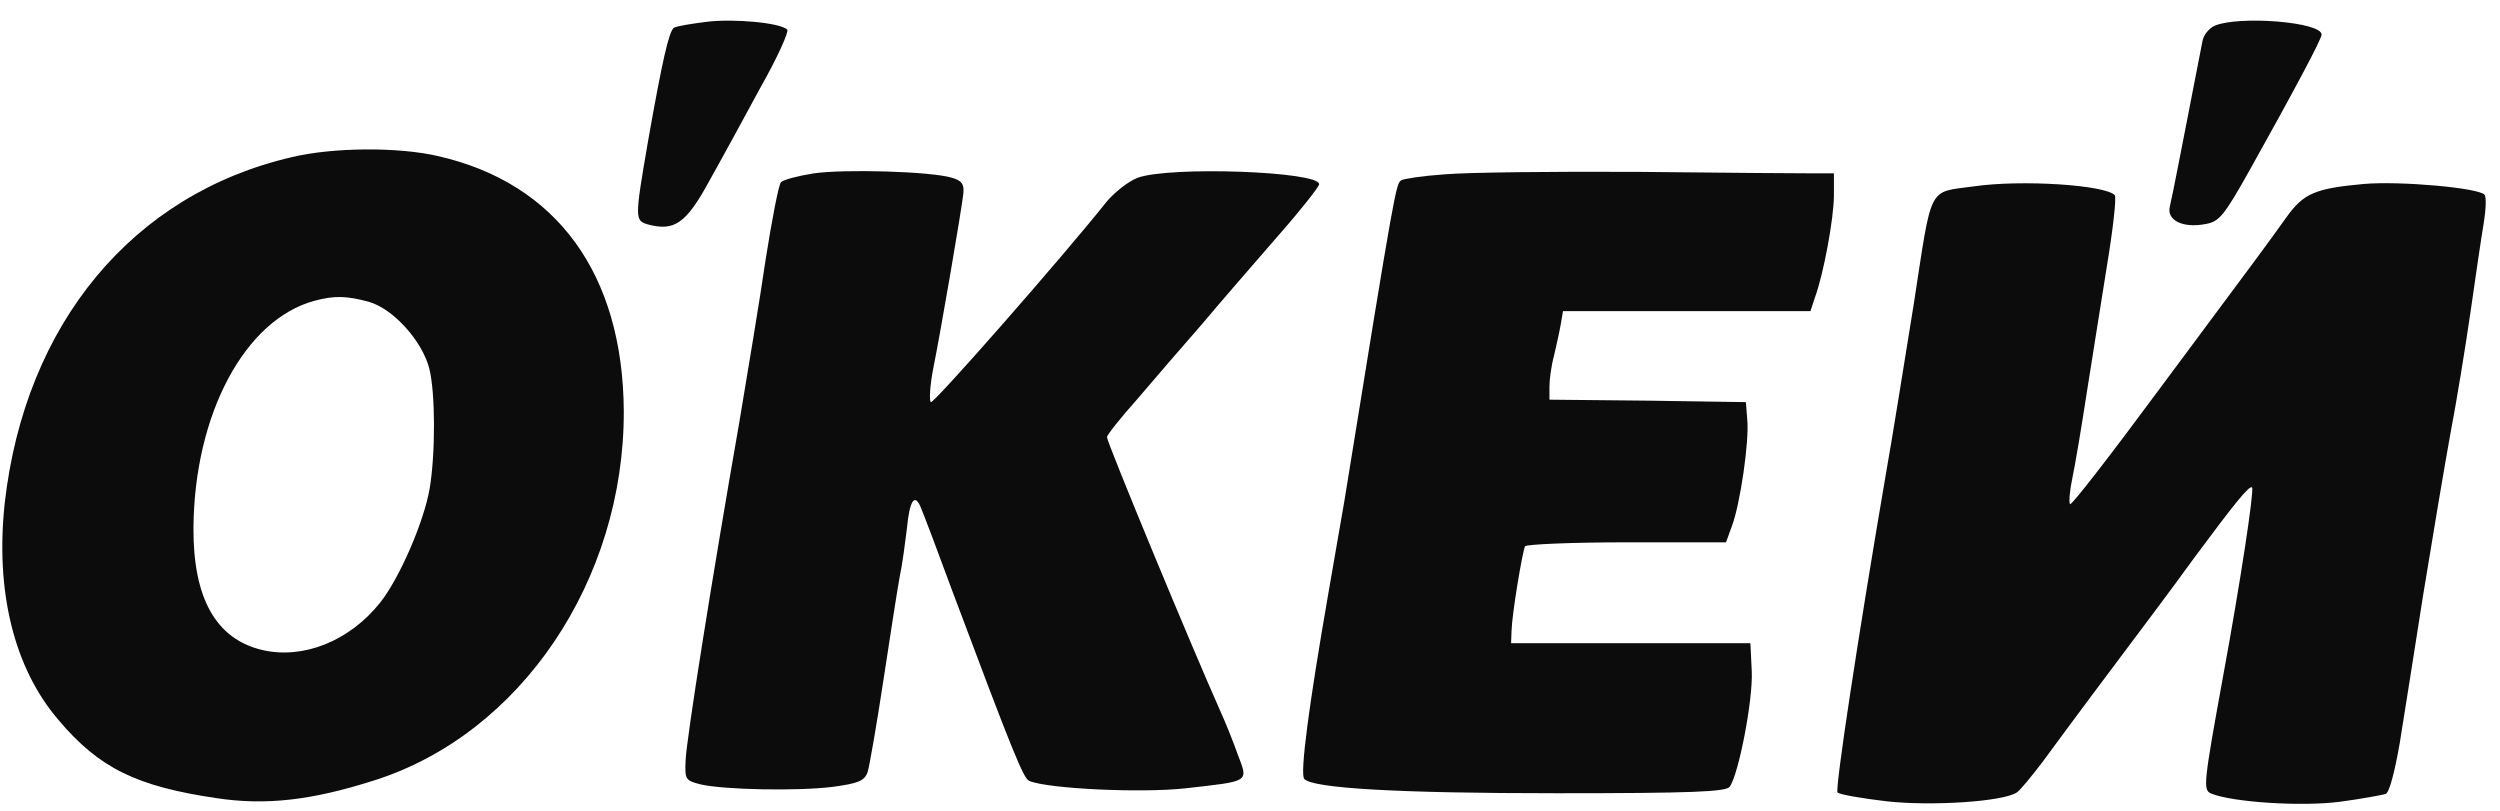
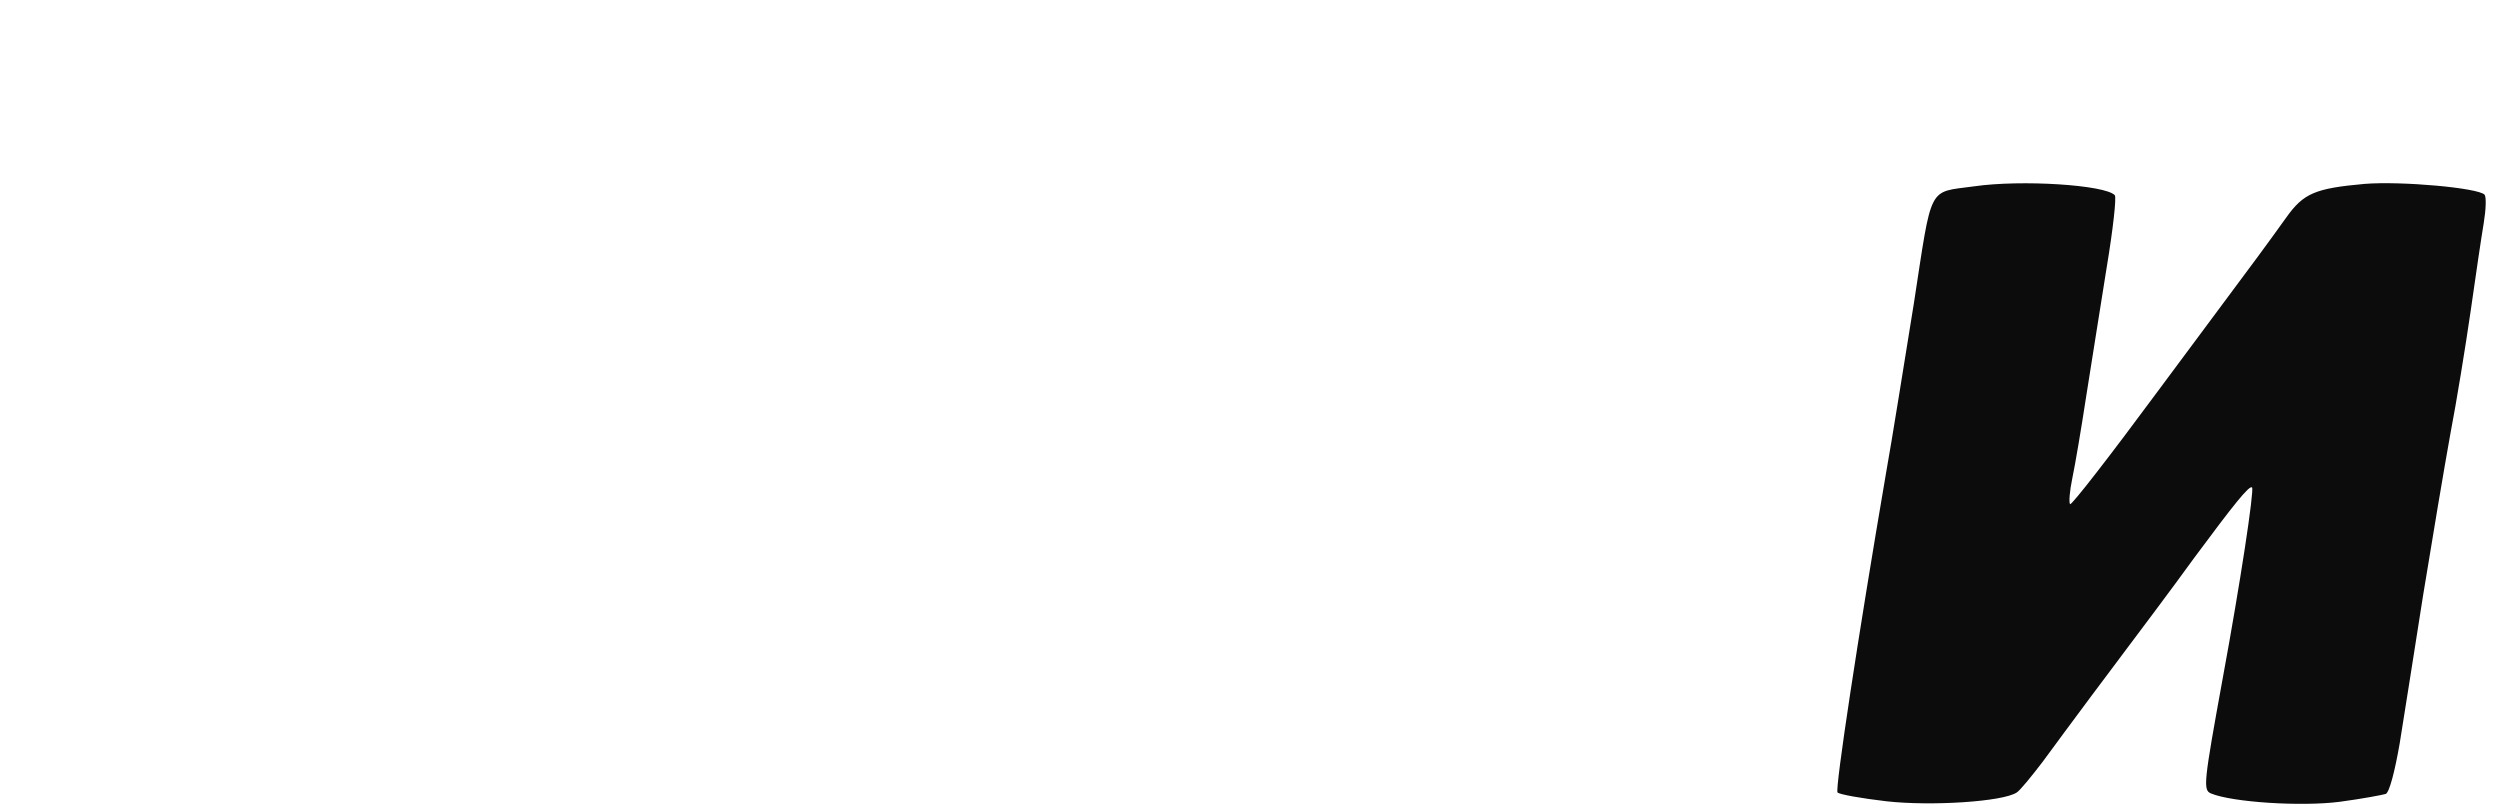
<svg xmlns="http://www.w3.org/2000/svg" width="114" height="37" viewBox="0 0 114 37" fill="none">
  <path d="M90.01 8.498C87.89 8.79 88.116 8.363 87.272 13.837C86.84 16.507 86.284 20.006 85.995 21.622C84.739 28.957 83.668 36.002 83.792 36.136C83.874 36.226 84.883 36.406 86.036 36.54C88.054 36.764 91.328 36.562 91.966 36.136C92.111 36.047 92.625 35.418 93.14 34.745C93.634 34.072 94.643 32.704 95.364 31.739C98.37 27.724 98.802 27.163 100.058 25.435C101.87 22.99 102.571 22.115 102.694 22.227C102.797 22.362 102.159 26.579 101.356 30.932C100.491 35.688 100.45 36.024 100.82 36.181C101.788 36.585 104.938 36.787 106.689 36.562C107.698 36.428 108.645 36.248 108.789 36.204C108.954 36.136 109.201 35.194 109.427 33.893C109.612 32.704 110.107 29.653 110.498 27.118C110.91 24.583 111.466 21.285 111.733 19.805C112.022 18.302 112.433 15.767 112.66 14.196C112.886 12.603 113.154 10.786 113.257 10.181C113.36 9.552 113.38 8.992 113.298 8.879C113.01 8.565 109.489 8.251 107.821 8.386C105.577 8.588 105.041 8.812 104.259 9.911C103.888 10.427 103.291 11.257 102.921 11.751C102.55 12.244 100.511 15.004 98.37 17.875C96.249 20.747 94.458 23.058 94.396 22.99C94.334 22.923 94.376 22.384 94.499 21.801C94.623 21.218 94.911 19.513 95.137 18.032C95.364 16.552 95.796 13.927 96.064 12.2C96.352 10.472 96.517 8.992 96.435 8.902C96.002 8.431 92.172 8.184 90.01 8.498Z" fill="#0C0C0D" />
-   <path d="M32.213 0.996C31.492 1.085 30.834 1.197 30.731 1.265C30.504 1.422 30.195 2.79 29.557 6.402C28.939 9.991 28.939 10.059 29.557 10.238C30.751 10.552 31.287 10.193 32.337 8.264C32.893 7.277 33.943 5.348 34.684 3.979C35.446 2.633 35.981 1.444 35.899 1.354C35.611 1.04 33.469 0.839 32.213 0.996ZM100.985 1.175C100.738 1.287 100.47 1.601 100.429 1.893C99.626 6.021 99.05 9.004 98.947 9.408C98.782 10.036 99.523 10.418 100.573 10.216C101.191 10.104 101.397 9.879 102.591 7.748C104.609 4.136 105.865 1.781 105.865 1.579C105.865 0.996 102.076 0.704 100.985 1.175ZM13.311 7.165C6.043 8.847 1.142 14.77 0.216 22.936C-0.217 26.951 0.628 30.451 2.666 32.829C4.519 35.028 6.228 35.858 9.873 36.396C12.096 36.732 14.176 36.508 17.059 35.588C23.73 33.48 28.466 26.48 28.445 18.741C28.404 12.504 25.398 8.354 19.983 7.12C18.171 6.694 15.185 6.716 13.311 7.165ZM16.812 13.76C17.924 14.074 19.241 15.533 19.571 16.789C19.859 17.888 19.859 20.715 19.591 22.285C19.324 23.833 18.191 26.413 17.326 27.49C15.926 29.24 13.826 30.07 11.973 29.643C9.852 29.15 8.802 27.288 8.822 24.057C8.864 18.875 11.17 14.568 14.341 13.716C15.267 13.469 15.803 13.491 16.812 13.76ZM37.114 7.905C36.393 8.017 35.714 8.197 35.611 8.309C35.508 8.421 35.199 10.014 34.91 11.854C34.643 13.693 34.087 17.013 33.716 19.234C32.46 26.413 31.307 33.681 31.266 34.646C31.225 35.544 31.245 35.588 31.945 35.768C33.016 36.015 36.372 36.082 37.978 35.88C39.132 35.723 39.42 35.611 39.564 35.207C39.646 34.938 39.976 33.053 40.285 31.012C40.593 28.97 40.923 26.862 41.026 26.301C41.149 25.74 41.273 24.753 41.355 24.102C41.479 22.779 41.726 22.442 42.014 23.205C42.138 23.497 42.776 25.179 43.435 26.974C46.194 34.332 46.668 35.499 46.935 35.611C47.8 35.97 52.042 36.172 54.06 35.947C57.025 35.611 56.922 35.678 56.448 34.422C56.242 33.839 55.892 32.964 55.666 32.47C54.307 29.419 50.477 20.176 50.477 19.93C50.477 19.84 51.095 19.055 51.877 18.18C52.639 17.282 53.957 15.757 54.821 14.77C55.666 13.76 57.21 11.988 58.26 10.777C59.31 9.588 60.154 8.511 60.154 8.399C60.154 7.815 53.339 7.569 51.877 8.107C51.465 8.264 50.827 8.758 50.456 9.206C48.438 11.741 42.57 18.427 42.447 18.337C42.364 18.27 42.405 17.596 42.55 16.834C42.9 15.106 43.847 9.565 43.929 8.825C43.97 8.399 43.867 8.242 43.414 8.107C42.467 7.815 38.514 7.703 37.114 7.905ZM65.879 7.95C64.89 8.017 64.005 8.152 63.902 8.219C63.655 8.376 63.634 8.421 61.307 22.823C61.246 23.183 60.916 25.067 60.587 26.974C59.681 32.178 59.269 35.297 59.475 35.521C59.866 35.947 63.758 36.172 70.985 36.172C77.162 36.172 78.686 36.104 78.871 35.88C79.283 35.319 79.942 31.909 79.88 30.608L79.818 29.329H68.905L68.926 28.768C68.946 28.006 69.42 25.157 69.543 24.91C69.605 24.82 71.685 24.73 74.176 24.73H78.706L78.974 23.99C79.345 23.025 79.777 20.109 79.674 19.122L79.612 18.337L75.144 18.27L70.655 18.225V17.619C70.655 17.305 70.738 16.677 70.861 16.228C70.964 15.779 71.108 15.151 71.17 14.792L71.273 14.187H82.557L82.763 13.558C83.154 12.504 83.627 9.947 83.627 8.892V7.905H82.763C82.268 7.905 78.686 7.883 74.773 7.838C70.861 7.815 66.867 7.86 65.879 7.95Z" fill="#0C0C0D" />
</svg>